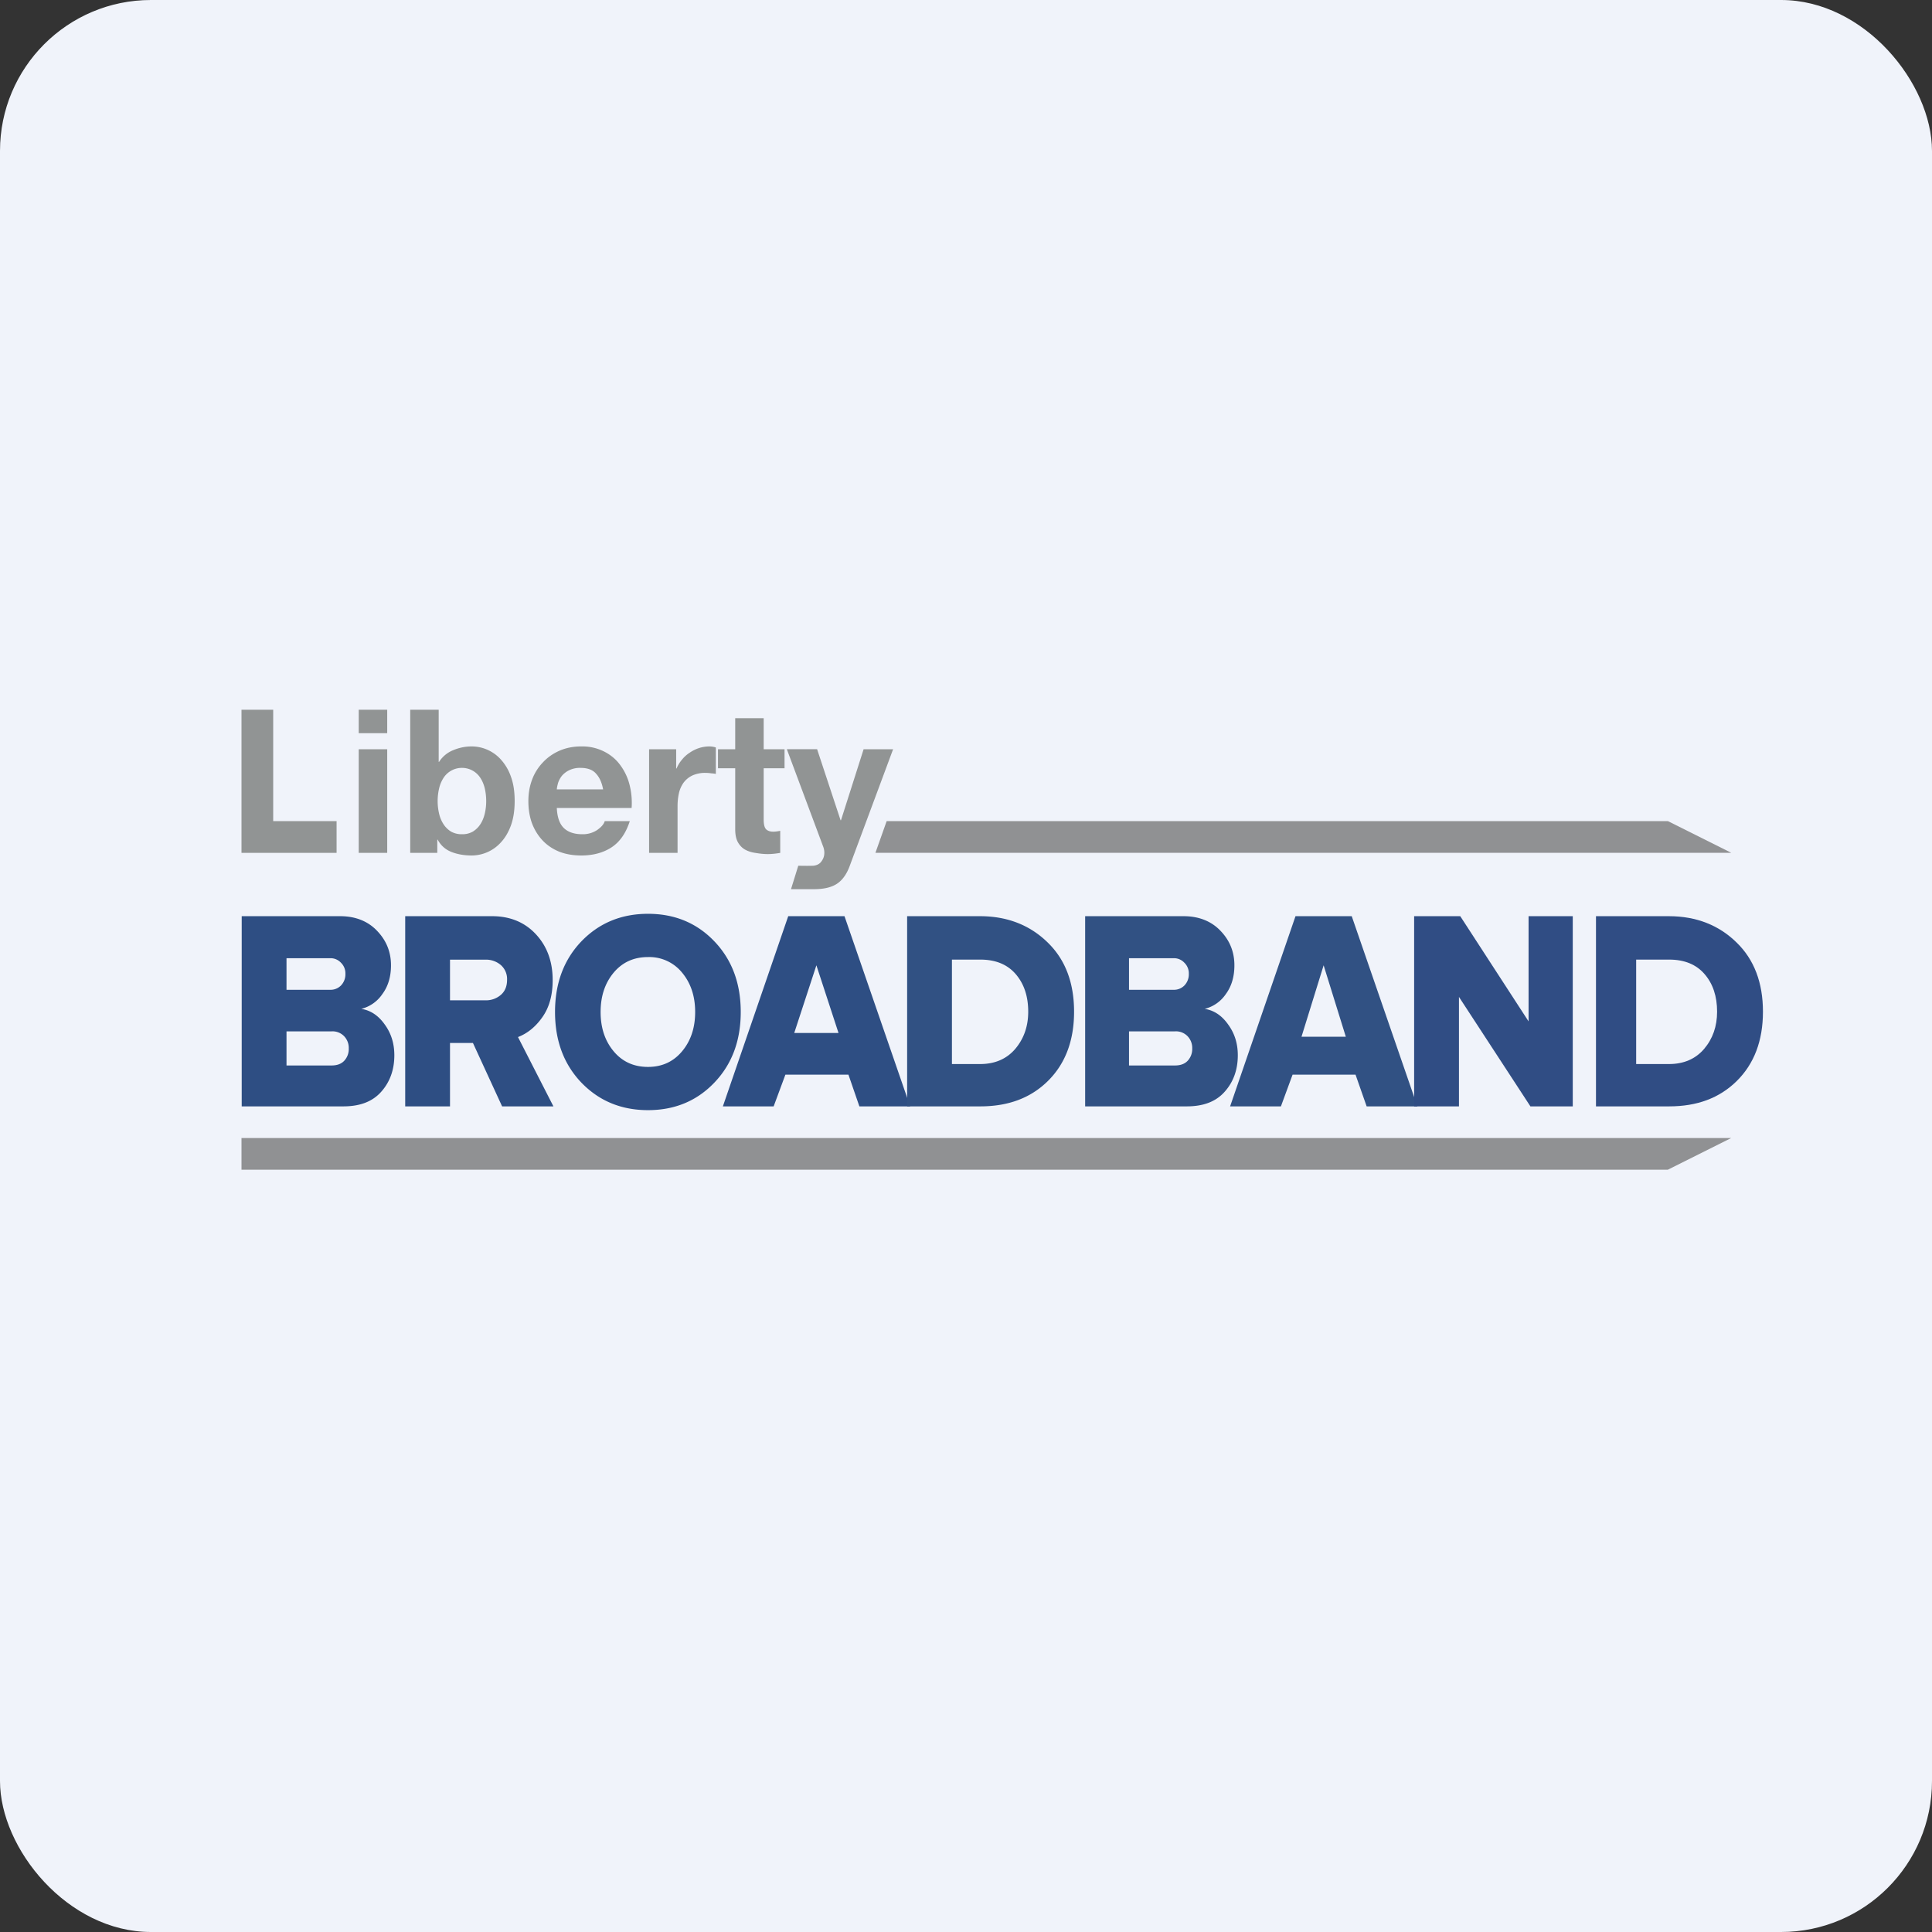
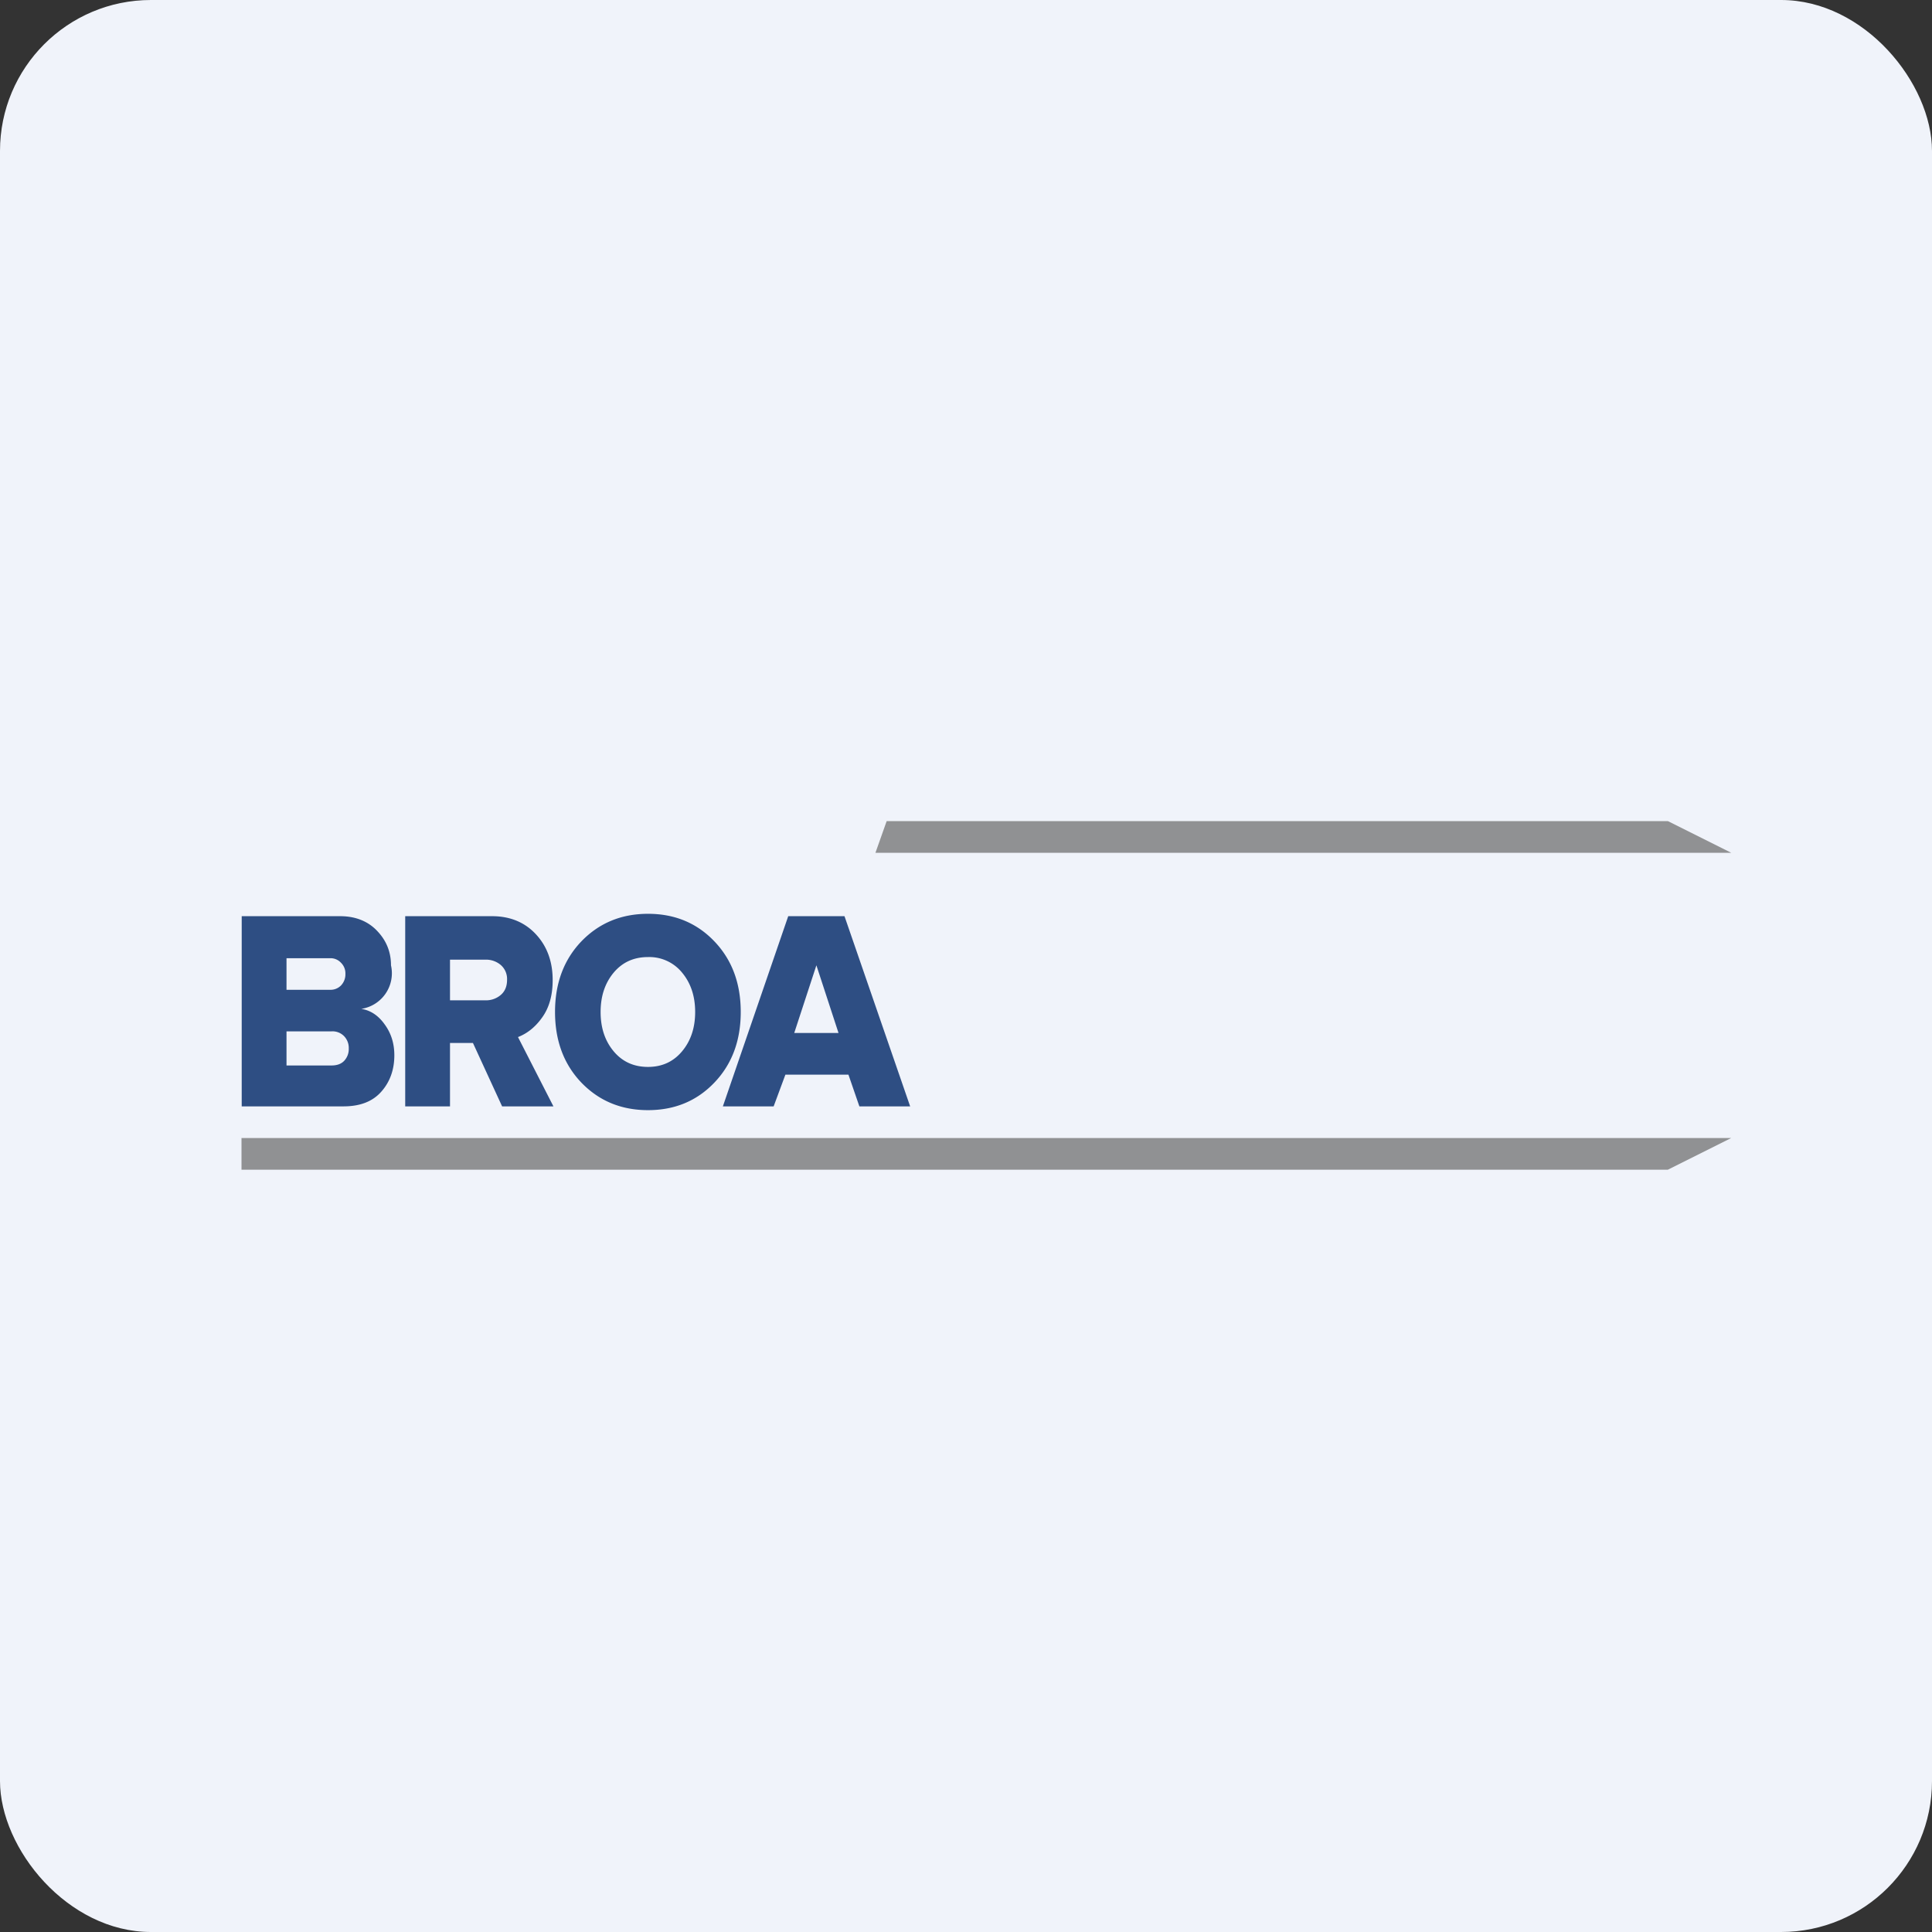
<svg xmlns="http://www.w3.org/2000/svg" width="64" height="64" viewBox="0 0 64 64">
  <rect x="0" y="0" width="64" height="64" fill="#333333" stroke="none" />
  <rect x="0" y="0" width="64" height="64" rx="5" ry="5" fill="#F0F3FA" />
-   <path fill="#eff2f9" d="" />
-   <path d="M 8,23.511 L 8,28.253 L 11.15,28.253 L 11.15,27.2 L 9.05,27.2 L 9.05,23.511 L 8,23.511 Z M 12.827,24.288 L 12.827,23.511 L 11.883,23.511 L 11.883,24.288 L 12.827,24.288 Z M 11.883,24.82 L 11.883,28.253 L 12.827,28.253 L 12.827,24.82 L 11.883,24.82 Z M 16.106,26.538 C 16.106,26.681 16.09,26.819 16.059,26.951 C 16.027,27.084 15.98,27.201 15.913,27.303 A 0.787,0.787 0 0,1 15.661,27.549 A 0.694,0.694 0 0,1 15.302,27.635 A 0.717,0.717 0 0,1 14.944,27.549 A 0.787,0.787 0 0,1 14.692,27.303 A 1.092,1.092 0 0,1 14.545,26.951 A 1.837,1.837 0 0,1 14.545,26.122 A 1.092,1.092 0 0,1 14.692,25.769 A 0.722,0.722 0 0,1 15.302,25.437 A 0.723,0.723 0 0,1 15.913,25.769 C 15.98,25.871 16.028,25.988 16.06,26.121 C 16.09,26.254 16.106,26.394 16.106,26.54 Z M 13.589,23.511 L 13.589,28.253 L 14.486,28.253 L 14.486,27.814 L 14.498,27.814 C 14.6,28.004 14.751,28.14 14.95,28.22 C 15.149,28.299 15.375,28.339 15.627,28.339 A 1.306,1.306 0 0,0 16.59,27.908 C 16.728,27.761 16.839,27.576 16.923,27.349 C 17.007,27.119 17.049,26.847 17.049,26.533 C 17.049,26.218 17.007,25.948 16.923,25.723 A 1.63,1.63 0 0,0 16.59,25.158 A 1.306,1.306 0 0,0 15.627,24.726 C 15.415,24.726 15.209,24.768 15.01,24.852 A 0.989,0.989 0 0,0 14.545,25.238 L 14.532,25.238 L 14.532,23.511 L 13.589,23.511 Z M 19.979,26.15 L 18.445,26.15 C 18.45,26.084 18.463,26.026 18.485,25.942 A 0.777,0.777 0 0,1 18.611,25.703 A 0.725,0.725 0 0,1 18.851,25.517 A 0.812,0.812 0 0,1 19.229,25.437 C 19.46,25.437 19.63,25.499 19.74,25.623 C 19.855,25.747 19.935,25.911 19.979,26.15 Z M 18.445,26.765 L 20.923,26.765 A 2.424,2.424 0 0,0 20.856,26.002 A 1.836,1.836 0 0,0 20.551,25.351 C 20.414,25.16 20.236,25.01 20.019,24.899 A 1.607,1.607 0 0,0 19.256,24.726 C 18.994,24.726 18.755,24.773 18.539,24.866 C 18.326,24.959 18.142,25.086 17.988,25.251 A 1.649,1.649 0 0,0 17.628,25.822 C 17.544,26.043 17.503,26.282 17.503,26.54 C 17.503,26.805 17.542,27.049 17.622,27.27 C 17.706,27.491 17.824,27.682 17.974,27.84 C 18.124,28 18.308,28.124 18.525,28.213 C 18.743,28.297 18.985,28.339 19.256,28.339 C 19.645,28.339 19.977,28.25 20.251,28.074 C 20.526,27.896 20.73,27.612 20.863,27.2 L 20.033,27.2 C 20.002,27.306 19.918,27.398 19.781,27.496 A 0.856,0.856 0 0,1 19.289,27.635 C 19.023,27.635 18.819,27.566 18.677,27.429 C 18.536,27.292 18.459,27.071 18.445,26.765 Z M 21.502,24.82 L 21.502,28.253 L 22.445,28.253 L 22.445,26.706 C 22.445,26.55 22.461,26.406 22.491,26.274 A 0.944,0.944 0 0,1 22.644,25.928 A 0.774,0.774 0 0,1 22.936,25.689 A 1.005,1.005 0 0,1 23.374,25.603 C 23.432,25.603 23.492,25.607 23.554,25.617 C 23.617,25.621 23.669,25.627 23.713,25.637 L 23.713,24.76 A 0.738,0.738 0 0,0 23.508,24.726 C 23.388,24.726 23.272,24.744 23.161,24.779 A 1.2,1.2 0 0,0 22.85,24.932 A 1.075,1.075 0 0,0 22.591,25.165 A 1.107,1.107 0 0,0 22.412,25.457 L 22.399,25.457 L 22.399,24.82 L 21.502,24.82 Z M 25.298,24.82 L 25.298,23.791 L 24.355,23.791 L 24.355,24.82 L 23.784,24.82 L 23.784,25.45 L 24.355,25.45 L 24.355,27.476 C 24.355,27.648 24.384,27.788 24.441,27.894 C 24.499,28 24.577,28.083 24.674,28.14 C 24.776,28.198 24.89,28.234 25.02,28.253 C 25.331,28.306 25.534,28.306 25.846,28.253 L 25.846,27.522 C 25.701,27.551 25.495,27.586 25.378,27.47 C 25.325,27.416 25.298,27.31 25.298,27.151 L 25.298,25.45 L 25.989,25.45 L 25.989,24.82 L 25.298,24.82 Z M 28.151,28.677 L 29.585,24.82 L 28.608,24.82 L 27.859,27.171 L 27.845,27.171 L 27.068,24.819 L 26.065,24.819 L 27.267,28.04 A 0.567,0.567 0 0,1 27.307,28.253 C 27.307,28.355 27.276,28.447 27.214,28.531 C 27.157,28.615 27.067,28.665 26.942,28.678 C 26.774,28.686 26.444,28.678 26.444,28.678 L 26.203,29.455 L 26.969,29.455 C 27.292,29.455 27.544,29.395 27.725,29.276 C 27.907,29.156 28.049,28.957 28.151,28.677 Z" fill="#919494" />
-   <path d="M 11.373,36.65 L 8.007,36.65 L 8.007,30.35 L 11.269,30.35 C 11.804,30.35 12.218,30.535 12.511,30.856 C 12.805,31.17 12.952,31.544 12.952,31.977 C 12.952,32.355 12.857,32.672 12.666,32.93 A 1.193,1.193 0 0,1 11.968,33.42 C 12.279,33.469 12.537,33.643 12.745,33.938 C 12.957,34.228 13.063,34.567 13.063,34.956 C 13.063,35.439 12.916,35.846 12.623,36.172 C 12.329,36.499 11.913,36.65 11.373,36.65 Z M 10.932,32.788 A 0.483,0.483 0 0,0 11.295,32.646 A 0.531,0.531 0 0,0 11.442,32.26 A 0.488,0.488 0 0,0 11.295,31.892 A 0.468,0.468 0 0,0 10.933,31.742 L 9.491,31.742 L 9.491,32.788 L 10.933,32.788 Z M 10.984,35.295 C 11.163,35.295 11.3,35.245 11.398,35.145 A 0.571,0.571 0 0,0 11.553,34.73 A 0.559,0.559 0 0,0 11.398,34.324 A 0.533,0.533 0 0,0 10.984,34.165 L 9.491,34.165 L 9.491,35.295 L 10.984,35.295 Z M 18.332,36.65 L 16.633,36.65 L 15.667,34.55 L 14.907,34.55 L 14.907,36.65 L 13.423,36.65 L 13.423,30.35 L 16.305,30.35 C 16.926,30.35 17.415,30.573 17.772,30.97 C 18.129,31.364 18.308,31.864 18.308,32.468 C 18.308,32.971 18.192,33.381 17.961,33.703 C 17.738,34.018 17.47,34.234 17.159,34.354 L 18.333,36.65 Z M 16.081,33.137 A 0.751,0.751 0 0,0 16.59,32.958 C 16.728,32.839 16.797,32.672 16.797,32.458 A 0.614,0.614 0 0,0 16.59,31.968 A 0.751,0.751 0 0,0 16.081,31.79 L 14.907,31.79 L 14.907,33.137 L 16.081,33.137 Z M 23.666,35.861 C 23.085,36.47 22.352,36.775 21.466,36.775 C 20.58,36.775 19.844,36.47 19.257,35.861 C 18.676,35.252 18.386,34.472 18.386,33.523 C 18.386,32.575 18.676,31.795 19.257,31.186 C 19.844,30.577 20.58,30.271 21.466,30.271 C 22.352,30.271 23.085,30.576 23.666,31.185 C 24.248,31.795 24.538,32.575 24.538,33.523 C 24.538,34.472 24.248,35.251 23.666,35.861 Z M 21.466,35.343 C 21.933,35.343 22.309,35.169 22.596,34.824 C 22.884,34.479 23.028,34.045 23.028,33.523 C 23.028,33.002 22.884,32.568 22.597,32.222 A 1.4,1.4 0 0,0 21.466,31.704 C 20.994,31.704 20.616,31.877 20.327,32.222 C 20.039,32.569 19.896,33.002 19.896,33.524 C 19.896,34.045 20.039,34.479 20.327,34.824 C 20.615,35.17 20.995,35.343 21.466,35.343 Z M 30.15,36.65 L 28.468,36.65 L 28.106,35.6 L 26.017,35.6 L 25.628,36.65 L 23.946,36.65 L 26.111,30.35 L 27.975,30.35 L 30.15,36.65 Z M 27.777,34.219 L 27.044,31.977 L 26.31,34.219 L 27.777,34.219 Z" fill="#2e4e83" />
-   <path d="M 32.473,36.65 L 30.05,36.65 L 30.05,30.35 L 32.465,30.35 C 33.386,30.35 34.133,30.658 34.709,31.224 C 35.289,31.788 35.58,32.553 35.58,33.514 C 35.58,34.475 35.289,35.242 34.709,35.813 C 34.133,36.38 33.388,36.65 32.473,36.65 Z M 32.465,35.248 C 32.954,35.248 33.343,35.082 33.63,34.748 C 33.917,34.409 34.061,33.998 34.061,33.514 C 34.061,33.004 33.923,32.59 33.647,32.269 C 33.371,31.949 32.981,31.788 32.473,31.788 L 31.534,31.788 L 31.534,35.248 L 32.465,35.248 Z M 39.312,36.65 L 35.947,36.65 L 35.947,30.35 L 39.208,30.35 C 39.744,30.35 40.157,30.535 40.451,30.856 C 40.745,31.17 40.891,31.544 40.891,31.977 C 40.891,32.355 40.797,32.672 40.607,32.93 A 1.193,1.193 0 0,1 39.907,33.42 C 40.218,33.469 40.477,33.643 40.684,33.938 C 40.897,34.228 41.004,34.567 41.004,34.956 C 41.004,35.439 40.857,35.846 40.563,36.172 C 40.27,36.499 39.853,36.65 39.312,36.65 Z M 38.871,32.788 A 0.483,0.483 0 0,0 39.234,32.646 A 0.531,0.531 0 0,0 39.381,32.26 A 0.488,0.488 0 0,0 39.234,31.892 A 0.468,0.468 0 0,0 38.872,31.742 L 37.4,31.742 L 37.4,32.788 L 38.872,32.788 Z M 38.923,35.295 C 39.102,35.295 39.24,35.245 39.338,35.145 A 0.571,0.571 0 0,0 39.494,34.73 A 0.559,0.559 0 0,0 39.338,34.324 A 0.533,0.533 0 0,0 38.923,34.165 L 37.4,34.165 L 37.4,35.295 L 38.923,35.295 Z M 46.955,36.65 L 45.272,36.65 L 44.904,35.6 L 42.818,35.6 L 42.432,36.65 L 40.749,36.65 L 42.915,30.35 L 44.778,30.35 L 46.953,36.65 Z M 44.582,34.343 L 43.847,31.977 L 43.114,34.343 L 44.581,34.343 Z" fill="#315183" />
-   <path d="M 52.1,36.65 L 50.697,36.65 L 48.33,33.024 L 48.33,36.65 L 46.845,36.65 L 46.845,30.35 L 48.373,30.35 L 50.636,33.835 L 50.636,30.35 L 52.1,30.35 L 52.1,36.65 Z M 55.294,36.65 L 52.869,36.65 L 52.869,30.35 L 55.285,30.35 C 56.206,30.35 56.954,30.658 57.529,31.224 C 58.109,31.788 58.4,32.553 58.4,33.514 C 58.4,34.475 58.109,35.242 57.529,35.813 C 56.953,36.38 56.209,36.65 55.294,36.65 Z M 55.285,35.248 C 55.774,35.248 56.162,35.082 56.45,34.748 C 56.738,34.409 56.881,33.998 56.881,33.514 C 56.881,33.004 56.744,32.59 56.467,32.269 C 56.191,31.949 55.8,31.788 55.294,31.788 L 54.2,31.788 L 54.2,35.248 L 55.285,35.248 Z" fill="#304d84" />
+   <path d="M 11.373,36.65 L 8.007,36.65 L 8.007,30.35 L 11.269,30.35 C 11.804,30.35 12.218,30.535 12.511,30.856 C 12.805,31.17 12.952,31.544 12.952,31.977 A 1.193,1.193 0 0,1 11.968,33.42 C 12.279,33.469 12.537,33.643 12.745,33.938 C 12.957,34.228 13.063,34.567 13.063,34.956 C 13.063,35.439 12.916,35.846 12.623,36.172 C 12.329,36.499 11.913,36.65 11.373,36.65 Z M 10.932,32.788 A 0.483,0.483 0 0,0 11.295,32.646 A 0.531,0.531 0 0,0 11.442,32.26 A 0.488,0.488 0 0,0 11.295,31.892 A 0.468,0.468 0 0,0 10.933,31.742 L 9.491,31.742 L 9.491,32.788 L 10.933,32.788 Z M 10.984,35.295 C 11.163,35.295 11.3,35.245 11.398,35.145 A 0.571,0.571 0 0,0 11.553,34.73 A 0.559,0.559 0 0,0 11.398,34.324 A 0.533,0.533 0 0,0 10.984,34.165 L 9.491,34.165 L 9.491,35.295 L 10.984,35.295 Z M 18.332,36.65 L 16.633,36.65 L 15.667,34.55 L 14.907,34.55 L 14.907,36.65 L 13.423,36.65 L 13.423,30.35 L 16.305,30.35 C 16.926,30.35 17.415,30.573 17.772,30.97 C 18.129,31.364 18.308,31.864 18.308,32.468 C 18.308,32.971 18.192,33.381 17.961,33.703 C 17.738,34.018 17.47,34.234 17.159,34.354 L 18.333,36.65 Z M 16.081,33.137 A 0.751,0.751 0 0,0 16.59,32.958 C 16.728,32.839 16.797,32.672 16.797,32.458 A 0.614,0.614 0 0,0 16.59,31.968 A 0.751,0.751 0 0,0 16.081,31.79 L 14.907,31.79 L 14.907,33.137 L 16.081,33.137 Z M 23.666,35.861 C 23.085,36.47 22.352,36.775 21.466,36.775 C 20.58,36.775 19.844,36.47 19.257,35.861 C 18.676,35.252 18.386,34.472 18.386,33.523 C 18.386,32.575 18.676,31.795 19.257,31.186 C 19.844,30.577 20.58,30.271 21.466,30.271 C 22.352,30.271 23.085,30.576 23.666,31.185 C 24.248,31.795 24.538,32.575 24.538,33.523 C 24.538,34.472 24.248,35.251 23.666,35.861 Z M 21.466,35.343 C 21.933,35.343 22.309,35.169 22.596,34.824 C 22.884,34.479 23.028,34.045 23.028,33.523 C 23.028,33.002 22.884,32.568 22.597,32.222 A 1.4,1.4 0 0,0 21.466,31.704 C 20.994,31.704 20.616,31.877 20.327,32.222 C 20.039,32.569 19.896,33.002 19.896,33.524 C 19.896,34.045 20.039,34.479 20.327,34.824 C 20.615,35.17 20.995,35.343 21.466,35.343 Z M 30.15,36.65 L 28.468,36.65 L 28.106,35.6 L 26.017,35.6 L 25.628,36.65 L 23.946,36.65 L 26.111,30.35 L 27.975,30.35 L 30.15,36.65 Z M 27.777,34.219 L 27.044,31.977 L 26.31,34.219 L 27.777,34.219 Z" fill="#2e4e83" />
  <path d="M 8,37.698 L 57.35,37.698 L 55.25,38.748 L 8,38.748 L 8,37.698 Z M 29.372,27.2 L 55.25,27.2 L 57.35,28.25 L 29,28.25 L 29.372,27.2 Z" fill="#909193" />
</svg>